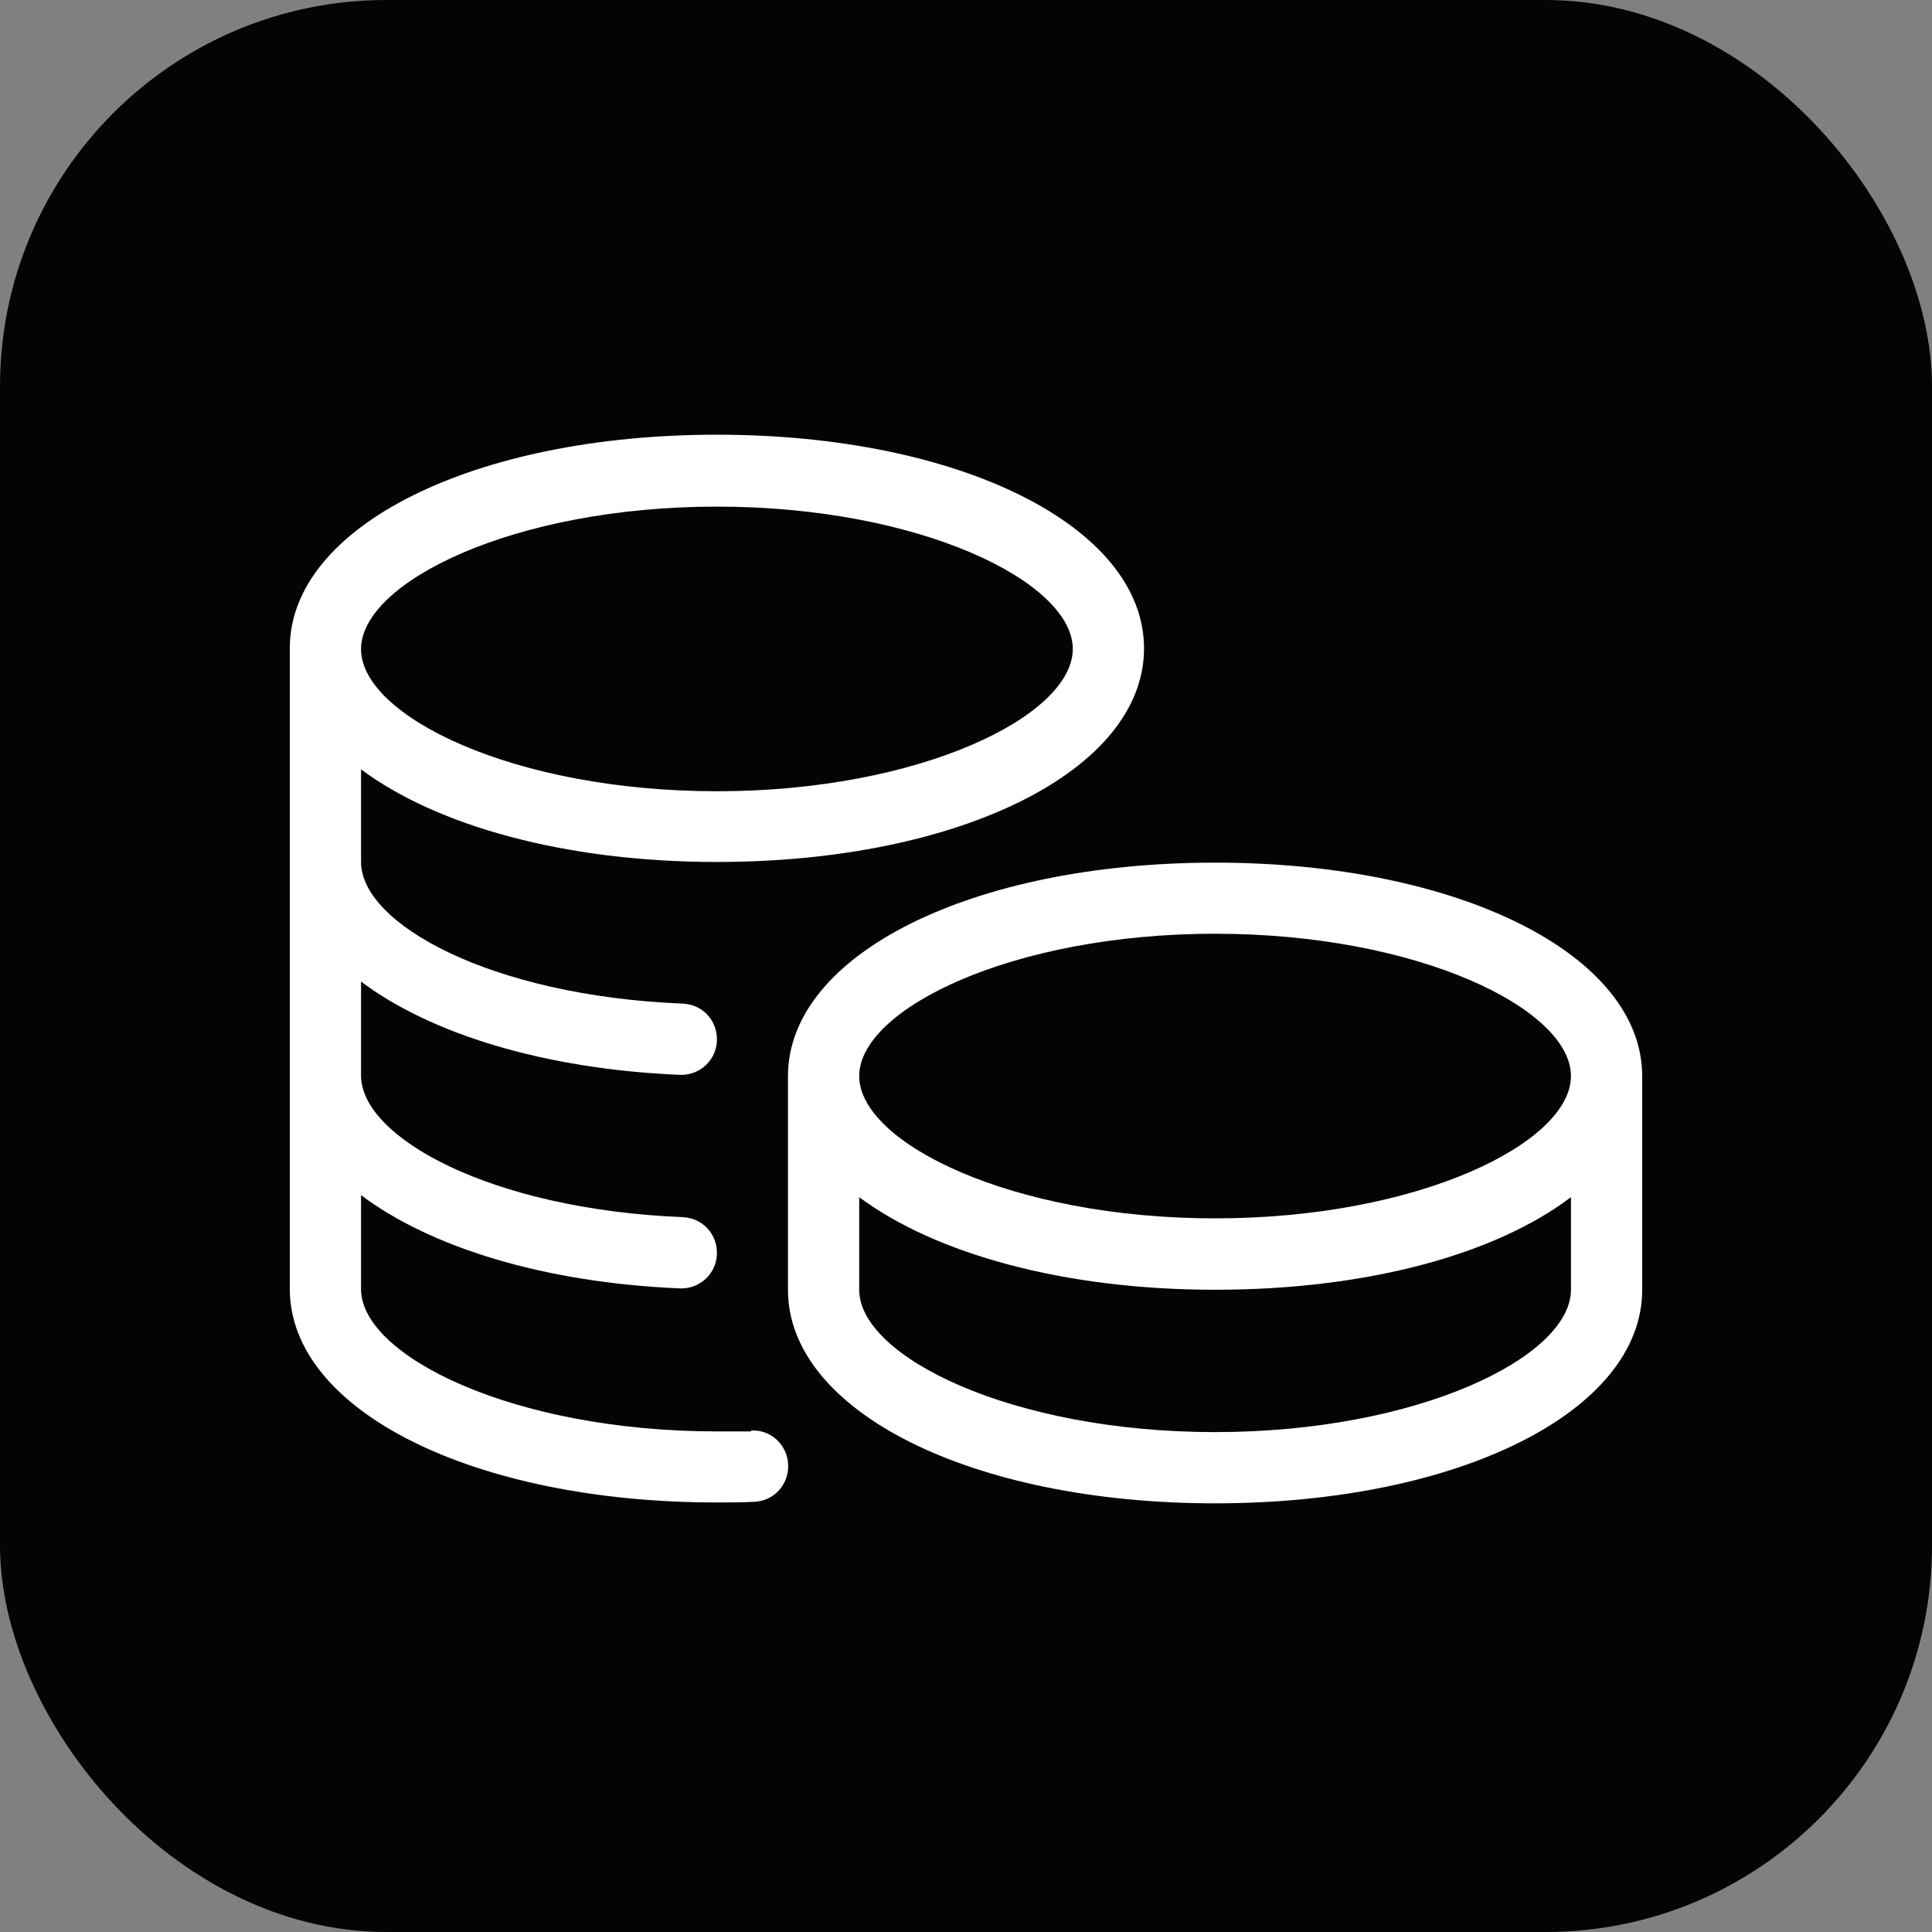
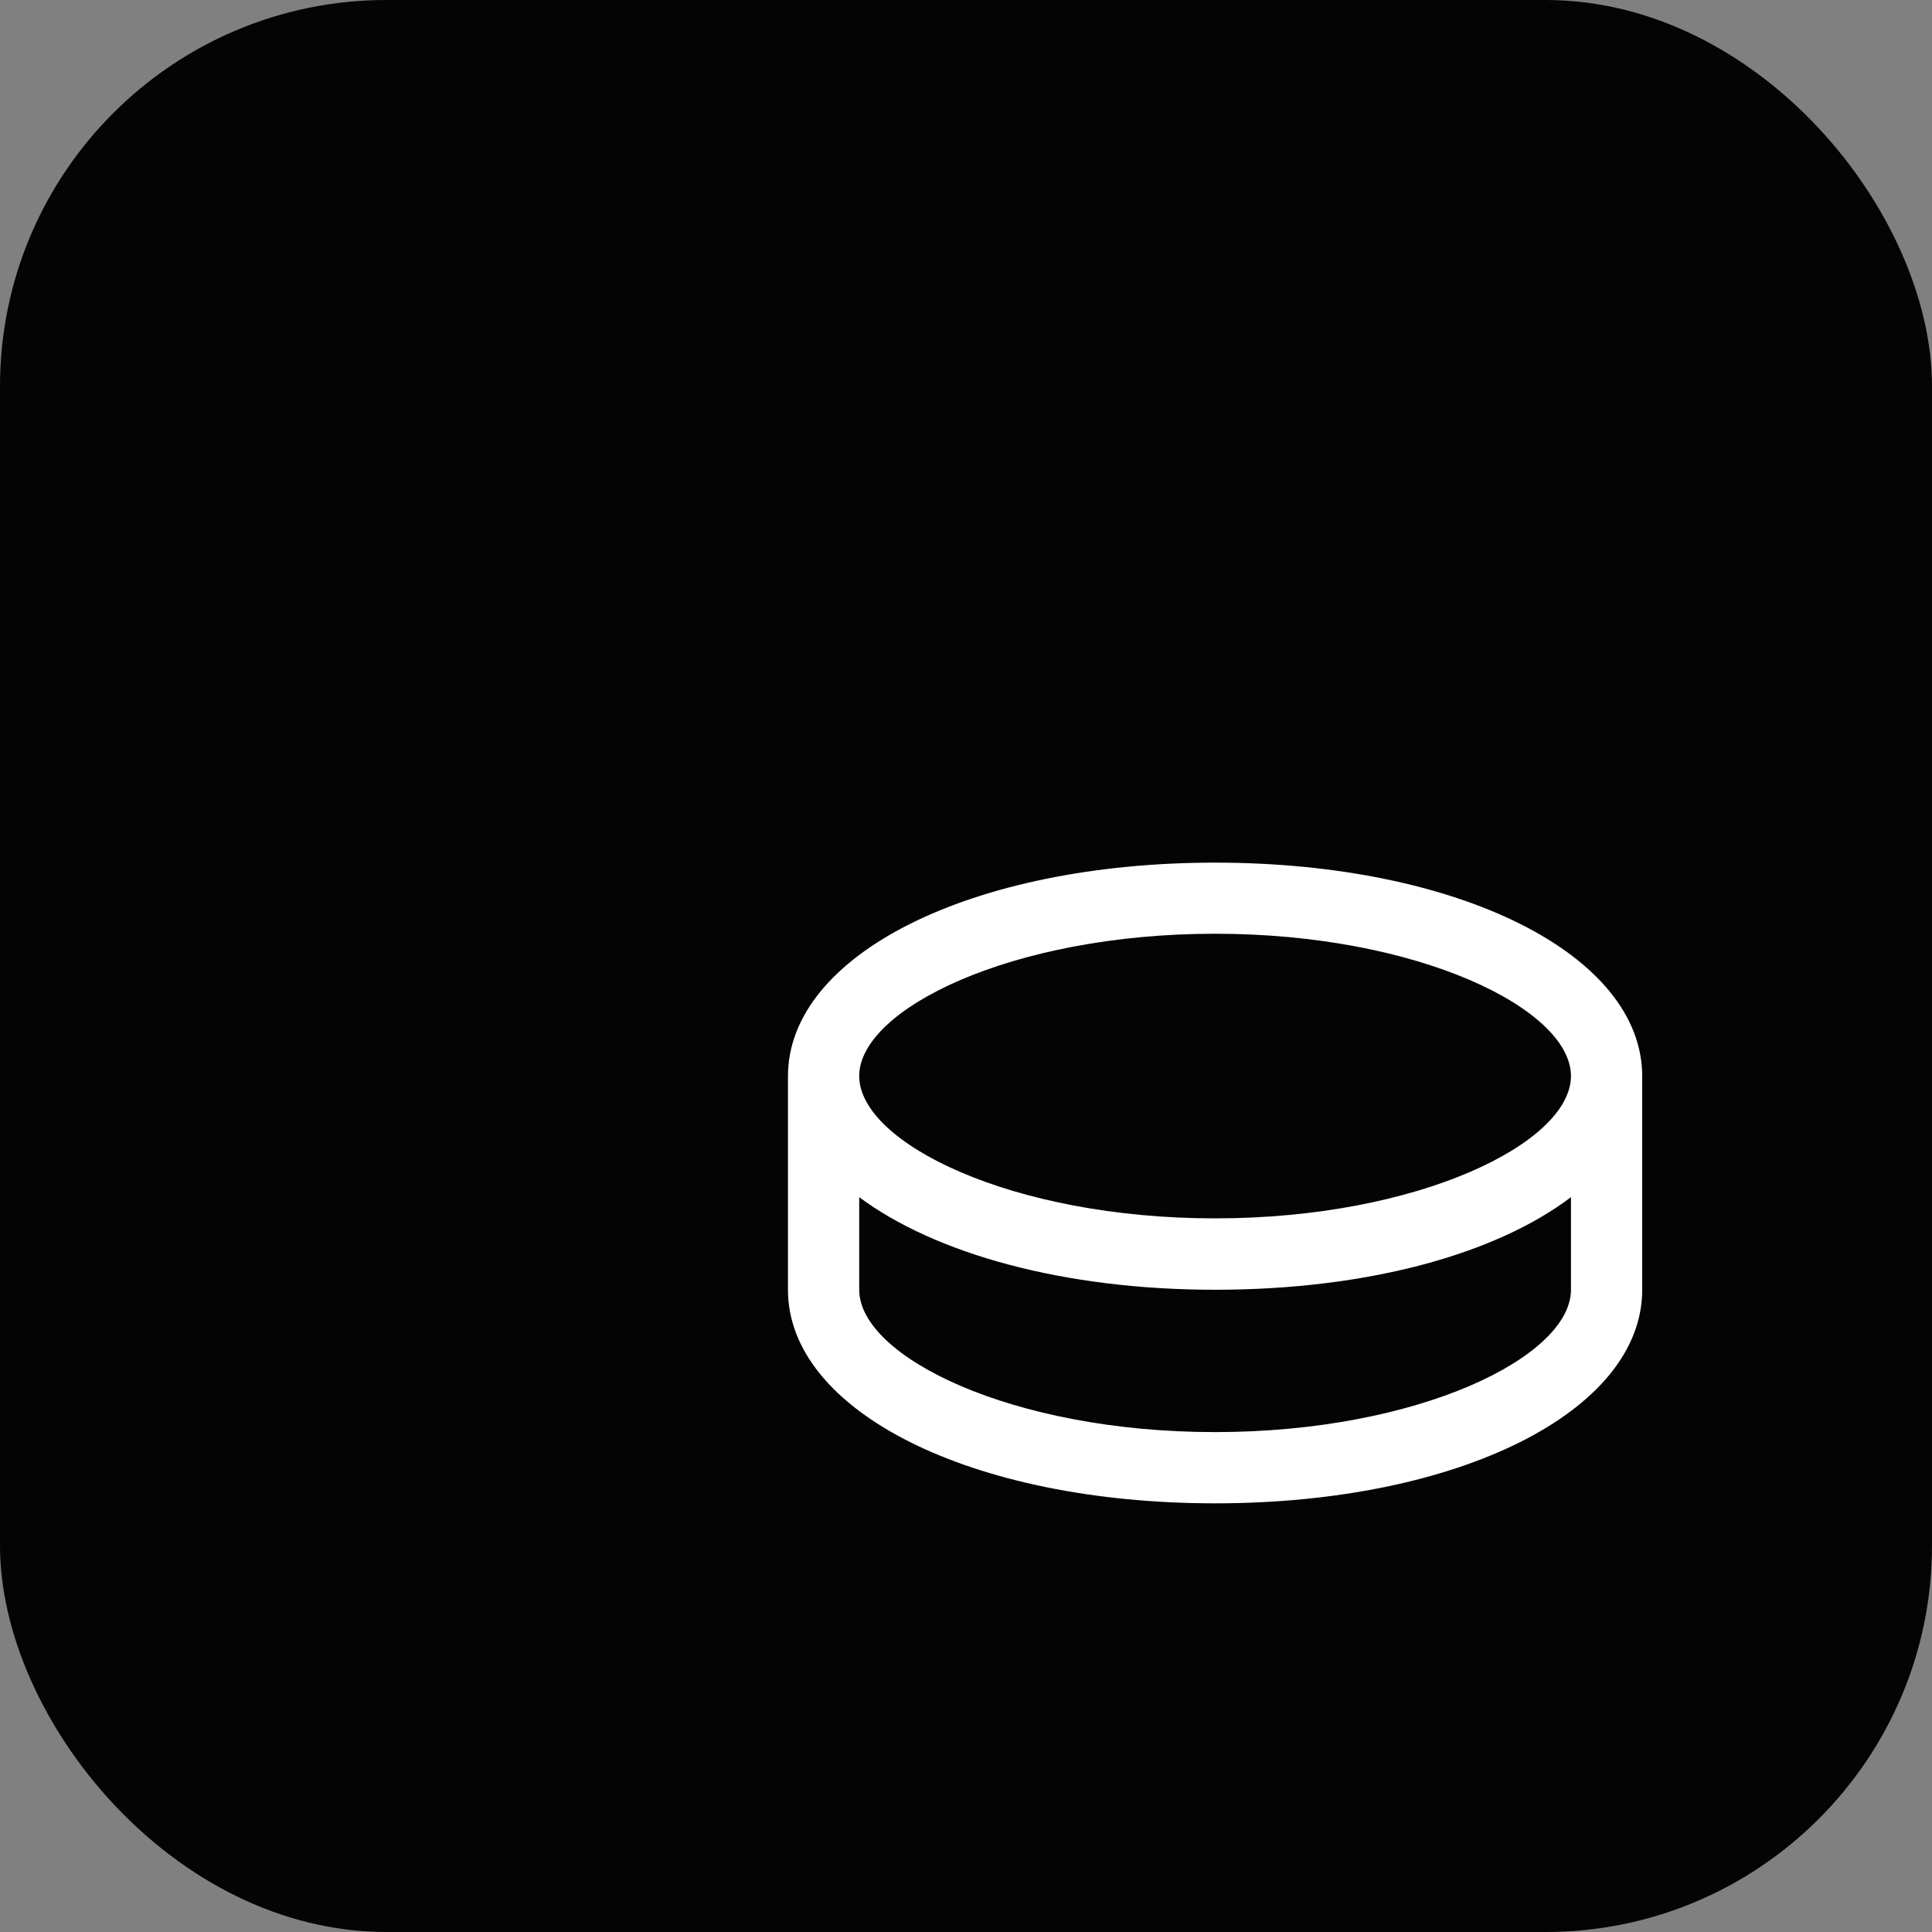
<svg xmlns="http://www.w3.org/2000/svg" width="40" height="40" viewBox="0 0 40 40" fill="none">
  <rect x="0" y="0" width="40" height="40" fill="#808080" stroke="none" />
  <rect width="40" height="40" rx="8" fill="#040405" />
  <g clip-path="url(#clip0_1_10003)">
    <path d="M25.157 17.86C20.117 17.86 16.314 19.763 16.314 22.282V26.703C16.314 29.222 20.117 31.125 25.157 31.125C30.198 31.125 34 29.222 34 26.703V22.282C34 19.763 30.198 17.86 25.157 17.86ZM25.157 19.332C29.373 19.332 32.525 20.895 32.525 22.278C32.525 23.661 29.37 25.225 25.157 25.225C20.944 25.225 17.789 23.661 17.789 22.278C17.789 20.895 20.944 19.332 25.157 19.332ZM25.157 29.65C20.941 29.65 17.789 28.086 17.789 26.703V24.786C19.353 25.95 22.006 26.703 25.157 26.703C28.309 26.703 30.965 25.968 32.525 24.786V26.703C32.525 28.09 29.37 29.65 25.157 29.65Z" fill="white" />
-     <path d="M15.55 29.636H14.843C10.627 29.636 7.475 28.072 7.475 26.689V24.744C8.904 25.819 11.249 26.555 14.079 26.675H14.107C14.503 26.675 14.829 26.364 14.843 25.968C14.857 25.554 14.549 25.218 14.135 25.2C10.156 25.037 7.475 23.548 7.475 22.268V20.322C8.904 21.398 11.249 22.133 14.079 22.254H14.107C14.503 22.254 14.829 21.942 14.843 21.546C14.857 21.132 14.549 20.796 14.135 20.779C10.156 20.616 7.475 19.127 7.475 17.846V15.929C9.038 17.093 11.691 17.846 14.843 17.846C19.883 17.846 23.686 15.943 23.686 13.425C23.686 10.906 19.883 9 14.843 9C9.802 9 6 10.903 6 13.421V26.686C6 29.204 9.802 31.107 14.843 31.107C15.108 31.107 15.359 31.107 15.61 31.093C16.024 31.079 16.332 30.739 16.318 30.325C16.304 29.912 15.95 29.59 15.55 29.618V29.636ZM14.843 10.489C19.059 10.489 22.211 12.053 22.211 13.436C22.211 14.819 19.056 16.382 14.843 16.382C10.63 16.382 7.475 14.822 7.475 13.439C7.475 12.056 10.63 10.489 14.843 10.489Z" fill="white" />
  </g>
  <defs>
    <clipPath id="clip0_1_10003">
      <rect width="28" height="22.125" fill="white" transform="translate(6 9)" />
    </clipPath>
  </defs>
</svg>